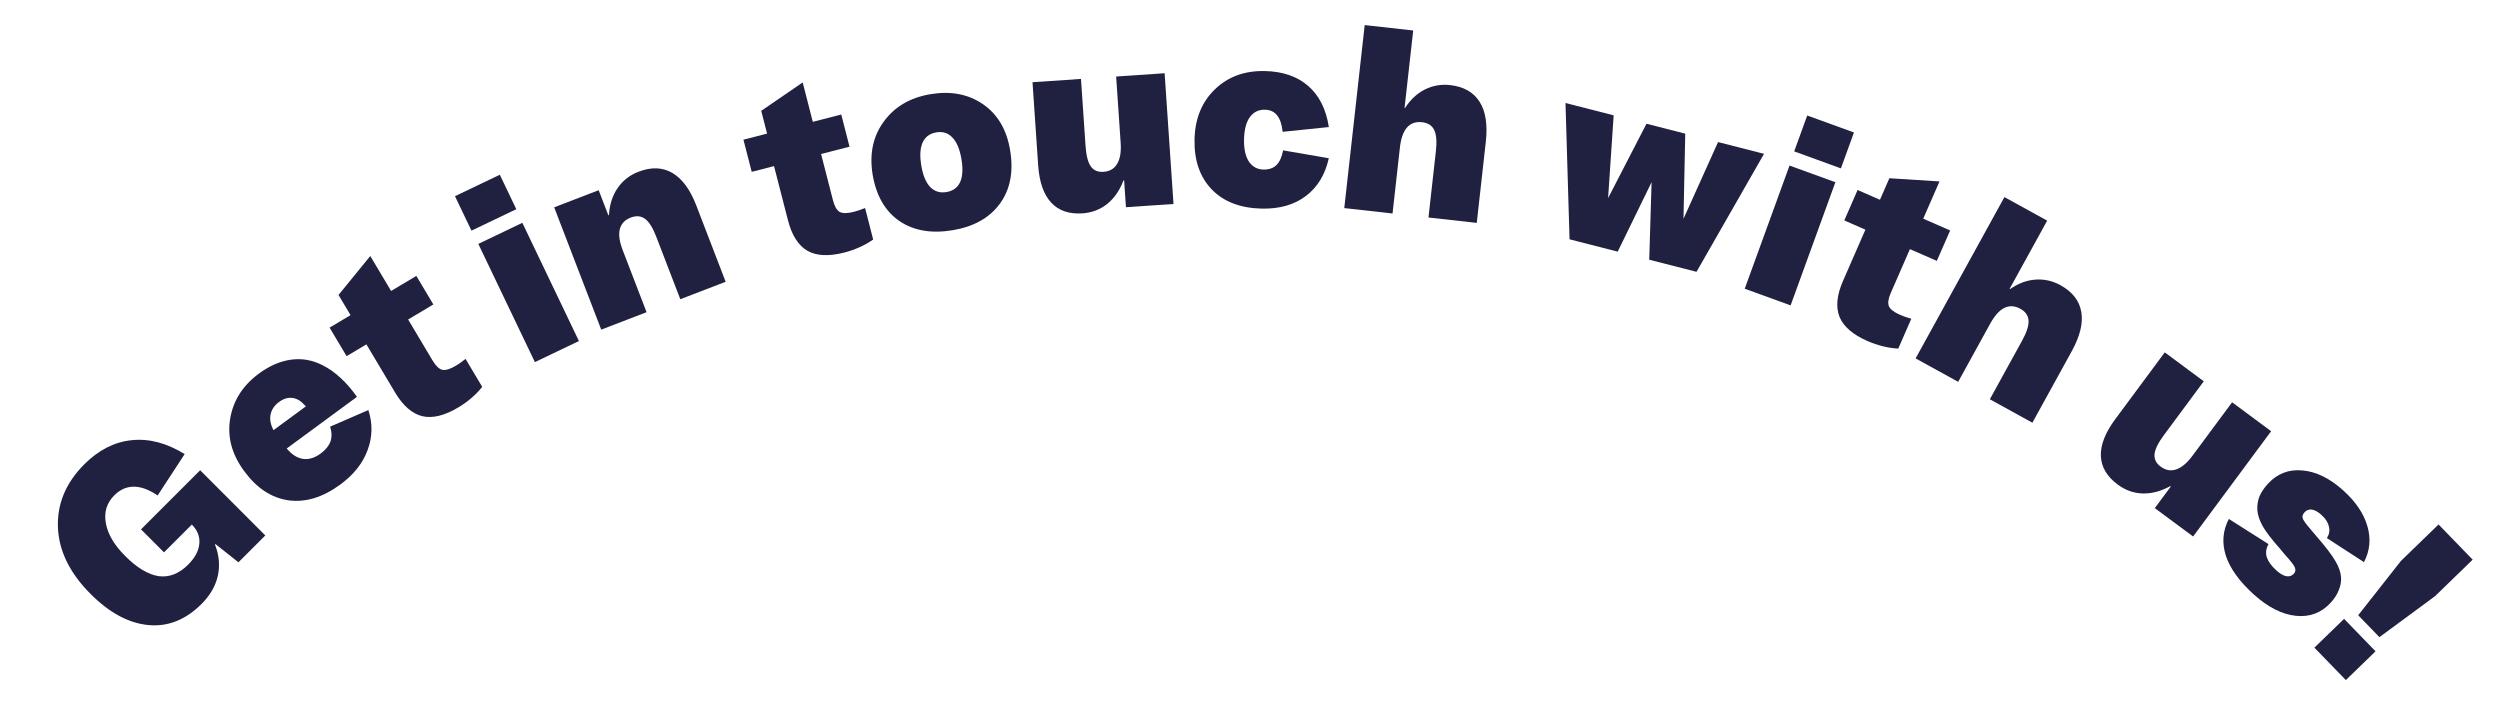
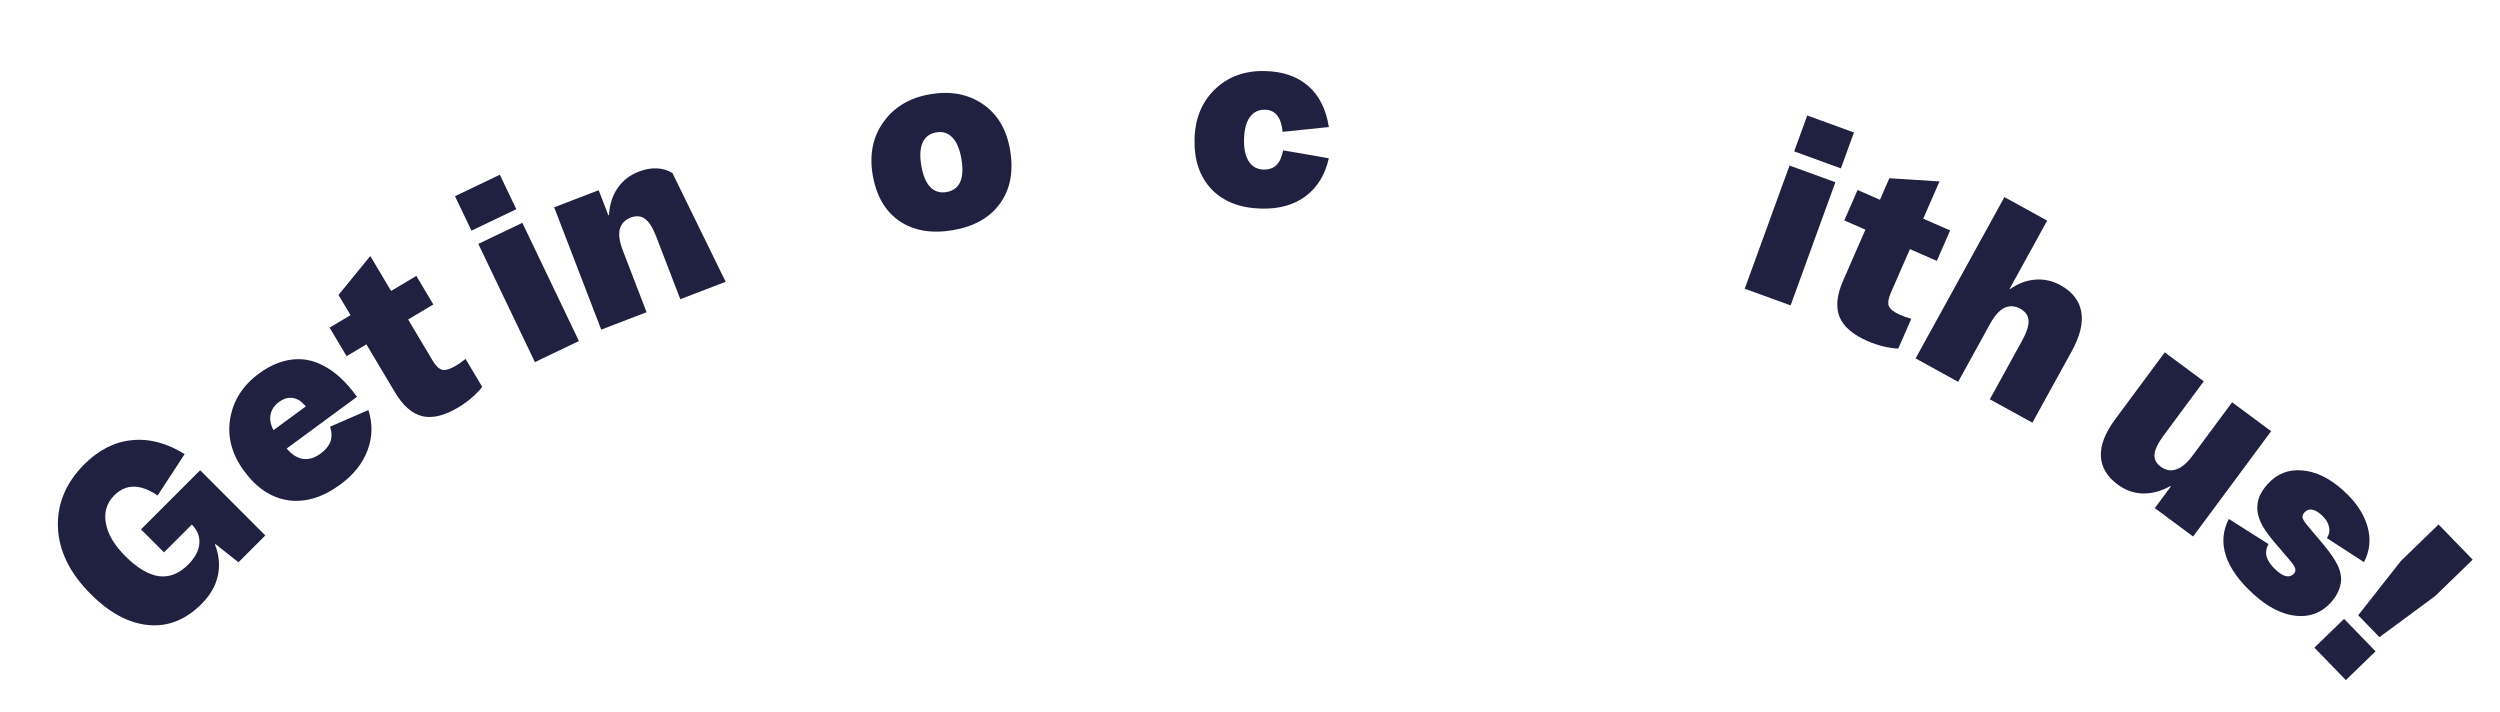
<svg xmlns="http://www.w3.org/2000/svg" width="172" height="49" viewBox="0 0 172 49" fill="none">
  <path d="M16.406 38.685L14.823 37.432L14.79 37.465C15.076 38.19 15.141 38.908 14.987 39.619C14.826 40.323 14.452 40.967 13.865 41.553C12.766 42.652 11.542 43.135 10.193 43.003C8.845 42.871 7.526 42.159 6.237 40.869C4.801 39.432 4.051 37.904 3.985 36.285C3.927 34.658 4.532 33.211 5.801 31.943C6.79 30.954 7.879 30.401 9.066 30.285C10.261 30.16 11.473 30.48 12.704 31.242L10.845 34.089C10.252 33.685 9.706 33.484 9.208 33.483C8.709 33.483 8.262 33.681 7.866 34.077C7.339 34.604 7.144 35.245 7.283 36C7.415 36.747 7.858 37.499 8.612 38.254C9.425 39.068 10.195 39.529 10.92 39.64C11.646 39.735 12.32 39.472 12.943 38.849C13.412 38.38 13.669 37.904 13.713 37.42C13.764 36.929 13.592 36.486 13.197 36.09L11.284 38.002L9.701 36.419L13.77 32.353L18.253 36.839L16.406 38.685Z" fill="#202041" />
  <path d="M23.418 33.332C22.215 34.216 21.03 34.58 19.86 34.424C18.684 34.259 17.663 33.589 16.798 32.411C15.95 31.259 15.629 30.061 15.834 28.817C16.041 27.559 16.703 26.518 17.822 25.696C18.548 25.162 19.286 24.844 20.035 24.744C20.785 24.643 21.503 24.771 22.19 25.128C22.61 25.333 23.022 25.622 23.425 25.994C23.822 26.359 24.2 26.795 24.56 27.302L19.726 30.856C20.07 31.272 20.445 31.511 20.851 31.573C21.25 31.626 21.655 31.503 22.064 31.202C22.398 30.956 22.621 30.683 22.734 30.381C22.84 30.071 22.833 29.729 22.712 29.355L25.344 28.211C25.646 29.146 25.628 30.067 25.29 30.971C24.96 31.87 24.336 32.657 23.418 33.332ZM20.525 27.509C20.313 27.395 20.094 27.351 19.867 27.375C19.65 27.394 19.428 27.486 19.203 27.652C18.877 27.892 18.68 28.184 18.613 28.529C18.548 28.86 18.616 29.216 18.817 29.595L21.047 27.956C20.944 27.851 20.854 27.763 20.776 27.692C20.691 27.612 20.608 27.551 20.525 27.509Z" fill="#202041" />
  <path d="M31.368 25.16C31.474 25.096 31.583 25.025 31.694 24.947C31.804 24.869 31.916 24.784 32.03 24.692L33.176 26.615C32.964 26.886 32.714 27.144 32.425 27.389C32.146 27.628 31.846 27.843 31.525 28.034C30.581 28.596 29.76 28.797 29.06 28.635C28.355 28.464 27.729 27.92 27.182 27.003L25.208 23.692L23.846 24.504L22.676 22.541L24.118 21.682L23.29 20.293L25.475 17.614L26.908 20.018L28.644 18.983L29.814 20.946L28.079 21.981L29.766 24.811C29.984 25.176 30.206 25.387 30.434 25.445C30.665 25.488 30.976 25.393 31.368 25.16Z" fill="#202041" />
  <path d="M35.522 14.392L32.437 15.868L31.303 13.498L34.388 12.022L35.522 14.392ZM36.801 24.913L32.908 16.78L35.937 15.33L39.83 23.463L36.801 24.913Z" fill="#202041" />
-   <path d="M41.364 22.678L38.127 14.263L41.189 13.086L41.853 14.812L41.896 14.796C41.939 14.069 42.139 13.448 42.496 12.933C42.853 12.418 43.331 12.045 43.931 11.815C44.811 11.476 45.588 11.505 46.262 11.9C46.937 12.296 47.486 13.045 47.91 14.148L49.925 19.386L46.805 20.586L45.153 16.291C44.915 15.672 44.657 15.261 44.379 15.057C44.1 14.853 43.773 14.823 43.395 14.969C42.989 15.125 42.737 15.394 42.64 15.775C42.552 16.154 42.62 16.633 42.843 17.213L44.484 21.479L41.364 22.678Z" fill="#202041" />
-   <path d="M58.749 14.572C58.87 14.541 58.994 14.504 59.122 14.461C59.25 14.417 59.381 14.367 59.517 14.311L60.074 16.479C59.794 16.679 59.481 16.856 59.135 17.009C58.8 17.16 58.451 17.282 58.09 17.375C57.026 17.648 56.181 17.609 55.555 17.256C54.927 16.893 54.48 16.195 54.214 15.161L53.253 11.428L51.718 11.823L51.148 9.61L52.775 9.191L52.372 7.626L55.224 5.672L55.921 8.382L57.878 7.878L58.447 10.092L56.49 10.595L57.311 13.787C57.417 14.198 57.571 14.464 57.773 14.583C57.982 14.69 58.308 14.686 58.749 14.572Z" fill="#202041" />
+   <path d="M41.364 22.678L38.127 14.263L41.189 13.086L41.853 14.812L41.896 14.796C41.939 14.069 42.139 13.448 42.496 12.933C42.853 12.418 43.331 12.045 43.931 11.815C44.811 11.476 45.588 11.505 46.262 11.9L49.925 19.386L46.805 20.586L45.153 16.291C44.915 15.672 44.657 15.261 44.379 15.057C44.1 14.853 43.773 14.823 43.395 14.969C42.989 15.125 42.737 15.394 42.64 15.775C42.552 16.154 42.62 16.633 42.843 17.213L44.484 21.479L41.364 22.678Z" fill="#202041" />
  <path d="M65.556 15.836C64.095 16.084 62.872 15.876 61.887 15.212C60.9 14.538 60.283 13.47 60.036 12.009C59.806 10.587 60.063 9.372 60.806 8.363C61.548 7.344 62.614 6.717 64.004 6.482C65.404 6.245 66.609 6.472 67.619 7.162C68.629 7.853 69.254 8.904 69.493 10.314C69.744 11.795 69.511 13.028 68.794 14.011C68.086 14.982 67.007 15.591 65.556 15.836ZM65.112 13.215C65.562 13.139 65.876 12.913 66.053 12.536C66.23 12.149 66.261 11.618 66.147 10.943C66.032 10.269 65.828 9.778 65.534 9.47C65.239 9.152 64.866 9.032 64.417 9.108C63.967 9.184 63.654 9.415 63.478 9.803C63.302 10.19 63.272 10.726 63.388 11.41C63.498 12.064 63.701 12.55 63.997 12.868C64.301 13.174 64.673 13.29 65.112 13.215Z" fill="#202041" />
-   <path d="M74.471 14.678C73.551 14.741 72.833 14.493 72.317 13.936C71.801 13.379 71.504 12.522 71.425 11.364L71.037 5.656L74.372 5.43L74.684 10.02C74.73 10.692 74.85 11.167 75.046 11.445C75.241 11.722 75.53 11.848 75.913 11.822C76.347 11.793 76.662 11.61 76.857 11.275C77.063 10.939 77.144 10.456 77.101 9.825L76.791 5.265L80.126 5.038L80.737 14.034L77.465 14.256L77.34 12.411L77.293 12.414C77.038 13.096 76.665 13.636 76.172 14.033C75.689 14.418 75.122 14.634 74.471 14.678Z" fill="#202041" />
  <path d="M87.038 7.547C86.592 7.537 86.241 7.71 85.984 8.066C85.737 8.413 85.606 8.918 85.59 9.581C85.574 10.223 85.681 10.728 85.911 11.097C86.151 11.465 86.489 11.655 86.924 11.665C87.297 11.674 87.595 11.572 87.817 11.36C88.04 11.137 88.194 10.799 88.277 10.345L91.421 10.886C91.176 12.01 90.647 12.879 89.835 13.492C89.032 14.095 88.02 14.381 86.797 14.352C85.326 14.317 84.181 13.875 83.361 13.026C82.542 12.167 82.15 11.017 82.184 9.577C82.218 8.158 82.686 7.013 83.588 6.143C84.49 5.273 85.641 4.855 87.039 4.888C88.272 4.918 89.264 5.263 90.016 5.923C90.767 6.584 91.237 7.523 91.425 8.741L88.245 9.069C88.195 8.57 88.069 8.194 87.868 7.94C87.667 7.687 87.39 7.556 87.038 7.547Z" fill="#202041" />
-   <path d="M92.486 14.317L93.891 1.726L97.228 2.098L96.633 7.428L96.664 7.432C97.042 6.848 97.496 6.425 98.026 6.16C98.568 5.887 99.147 5.785 99.765 5.854C100.703 5.959 101.379 6.342 101.796 7.004C102.213 7.655 102.355 8.573 102.223 9.757L101.601 15.335L98.279 14.964L98.79 10.391C98.863 9.732 98.823 9.247 98.67 8.938C98.517 8.629 98.24 8.452 97.838 8.408C97.405 8.359 97.058 8.482 96.796 8.776C96.544 9.071 96.383 9.528 96.314 10.146L95.807 14.688L92.486 14.317Z" fill="#202041" />
-   <path d="M116.72 18.701L113.467 17.868L113.629 12.534L111.298 17.313L107.985 16.465L107.706 7.087L111.02 7.935L110.637 13.63L113.279 8.513L115.944 9.196L115.824 15.054L118.203 9.774L121.365 10.584L116.72 18.701Z" fill="#202041" />
  <path d="M126.654 11.584L123.44 10.415L124.337 7.946L127.552 9.115L126.654 11.584ZM120.038 19.864L123.119 11.39L126.274 12.537L123.194 21.011L120.038 19.864Z" fill="#202041" />
  <path d="M130.732 21.664C130.846 21.714 130.966 21.761 131.094 21.806C131.222 21.85 131.356 21.892 131.497 21.931L130.601 23.982C130.257 23.968 129.901 23.914 129.534 23.822C129.177 23.733 128.828 23.614 128.486 23.465C127.479 23.025 126.838 22.473 126.562 21.81C126.291 21.137 126.369 20.312 126.796 19.334L128.34 15.801L126.887 15.166L127.802 13.072L129.341 13.745L129.988 12.263L133.438 12.482L132.318 15.046L134.17 15.855L133.254 17.949L131.403 17.14L130.083 20.159C129.913 20.549 129.871 20.852 129.956 21.071C130.055 21.284 130.314 21.482 130.732 21.664Z" fill="#202041" />
  <path d="M131.794 24.658L137.904 13.56L140.846 15.179L138.259 19.877L138.286 19.892C138.859 19.497 139.44 19.279 140.031 19.238C140.636 19.192 141.21 19.319 141.755 19.619C142.581 20.074 143.06 20.687 143.192 21.457C143.329 22.219 143.11 23.122 142.535 24.166L139.828 29.082L136.901 27.47L139.12 23.439C139.44 22.858 139.588 22.395 139.564 22.051C139.541 21.707 139.352 21.437 138.998 21.242C138.617 21.032 138.249 21.013 137.894 21.185C137.549 21.361 137.226 21.722 136.926 22.267L134.722 26.27L131.794 24.658Z" fill="#202041" />
  <path d="M145.698 33.337C144.957 32.788 144.571 32.135 144.539 31.376C144.508 30.618 144.838 29.772 145.529 28.84L148.935 24.243L151.62 26.233L148.881 29.93C148.479 30.471 148.263 30.911 148.232 31.249C148.201 31.587 148.339 31.87 148.647 32.099C148.997 32.358 149.355 32.423 149.721 32.295C150.096 32.172 150.471 31.857 150.847 31.349L153.569 27.677L156.254 29.667L150.886 36.911L148.25 34.958L149.352 33.472L149.314 33.444C148.678 33.798 148.044 33.967 147.411 33.95C146.794 33.93 146.222 33.726 145.698 33.337Z" fill="#202041" />
  <path d="M156.605 39.235C156.859 39.464 157.086 39.6 157.287 39.641C157.501 39.681 157.678 39.624 157.817 39.471C157.914 39.363 157.945 39.244 157.909 39.114C157.881 38.99 157.761 38.806 157.551 38.56C157.488 38.475 157.375 38.345 157.212 38.17C157.056 37.987 156.938 37.846 156.86 37.747C156.292 37.109 155.895 36.59 155.669 36.19C155.451 35.798 155.329 35.43 155.304 35.086C155.288 34.764 155.335 34.457 155.445 34.165C155.569 33.873 155.756 33.588 156.007 33.311C156.652 32.596 157.447 32.28 158.391 32.364C159.341 32.441 160.286 32.903 161.224 33.75C162.078 34.521 162.629 35.34 162.879 36.208C163.129 37.076 163.049 37.898 162.641 38.675L160.092 37.021C160.255 36.764 160.3 36.497 160.227 36.222C160.169 35.946 159.998 35.68 159.713 35.423C159.482 35.214 159.263 35.093 159.056 35.06C158.857 35.033 158.688 35.097 158.549 35.251C158.445 35.366 158.399 35.486 158.413 35.61C158.441 35.733 158.545 35.904 158.725 36.123C158.796 36.214 158.913 36.355 159.077 36.545C159.241 36.735 159.342 36.854 159.381 36.904C160.005 37.62 160.433 38.182 160.667 38.588C160.907 38.987 161.04 39.365 161.066 39.723C161.081 40.016 161.03 40.305 160.912 40.59C160.802 40.882 160.622 41.166 160.372 41.443C159.726 42.158 158.924 42.467 157.965 42.369C157.006 42.271 156.038 41.781 155.061 40.899C154.077 40.01 153.437 39.125 153.143 38.245C152.856 37.357 152.923 36.51 153.344 35.703L156.074 37.435C155.905 37.73 155.865 38.029 155.954 38.333C156.05 38.629 156.267 38.93 156.605 39.235Z" fill="#202041" />
  <path d="M165.183 38.593L167.772 36.083L170.12 38.505L167.531 41.015L163.705 43.836L162.244 42.329L165.183 38.593ZM161.394 46.79L159.23 44.558L161.273 42.578L163.437 44.81L161.394 46.79Z" fill="#202041" />
</svg>